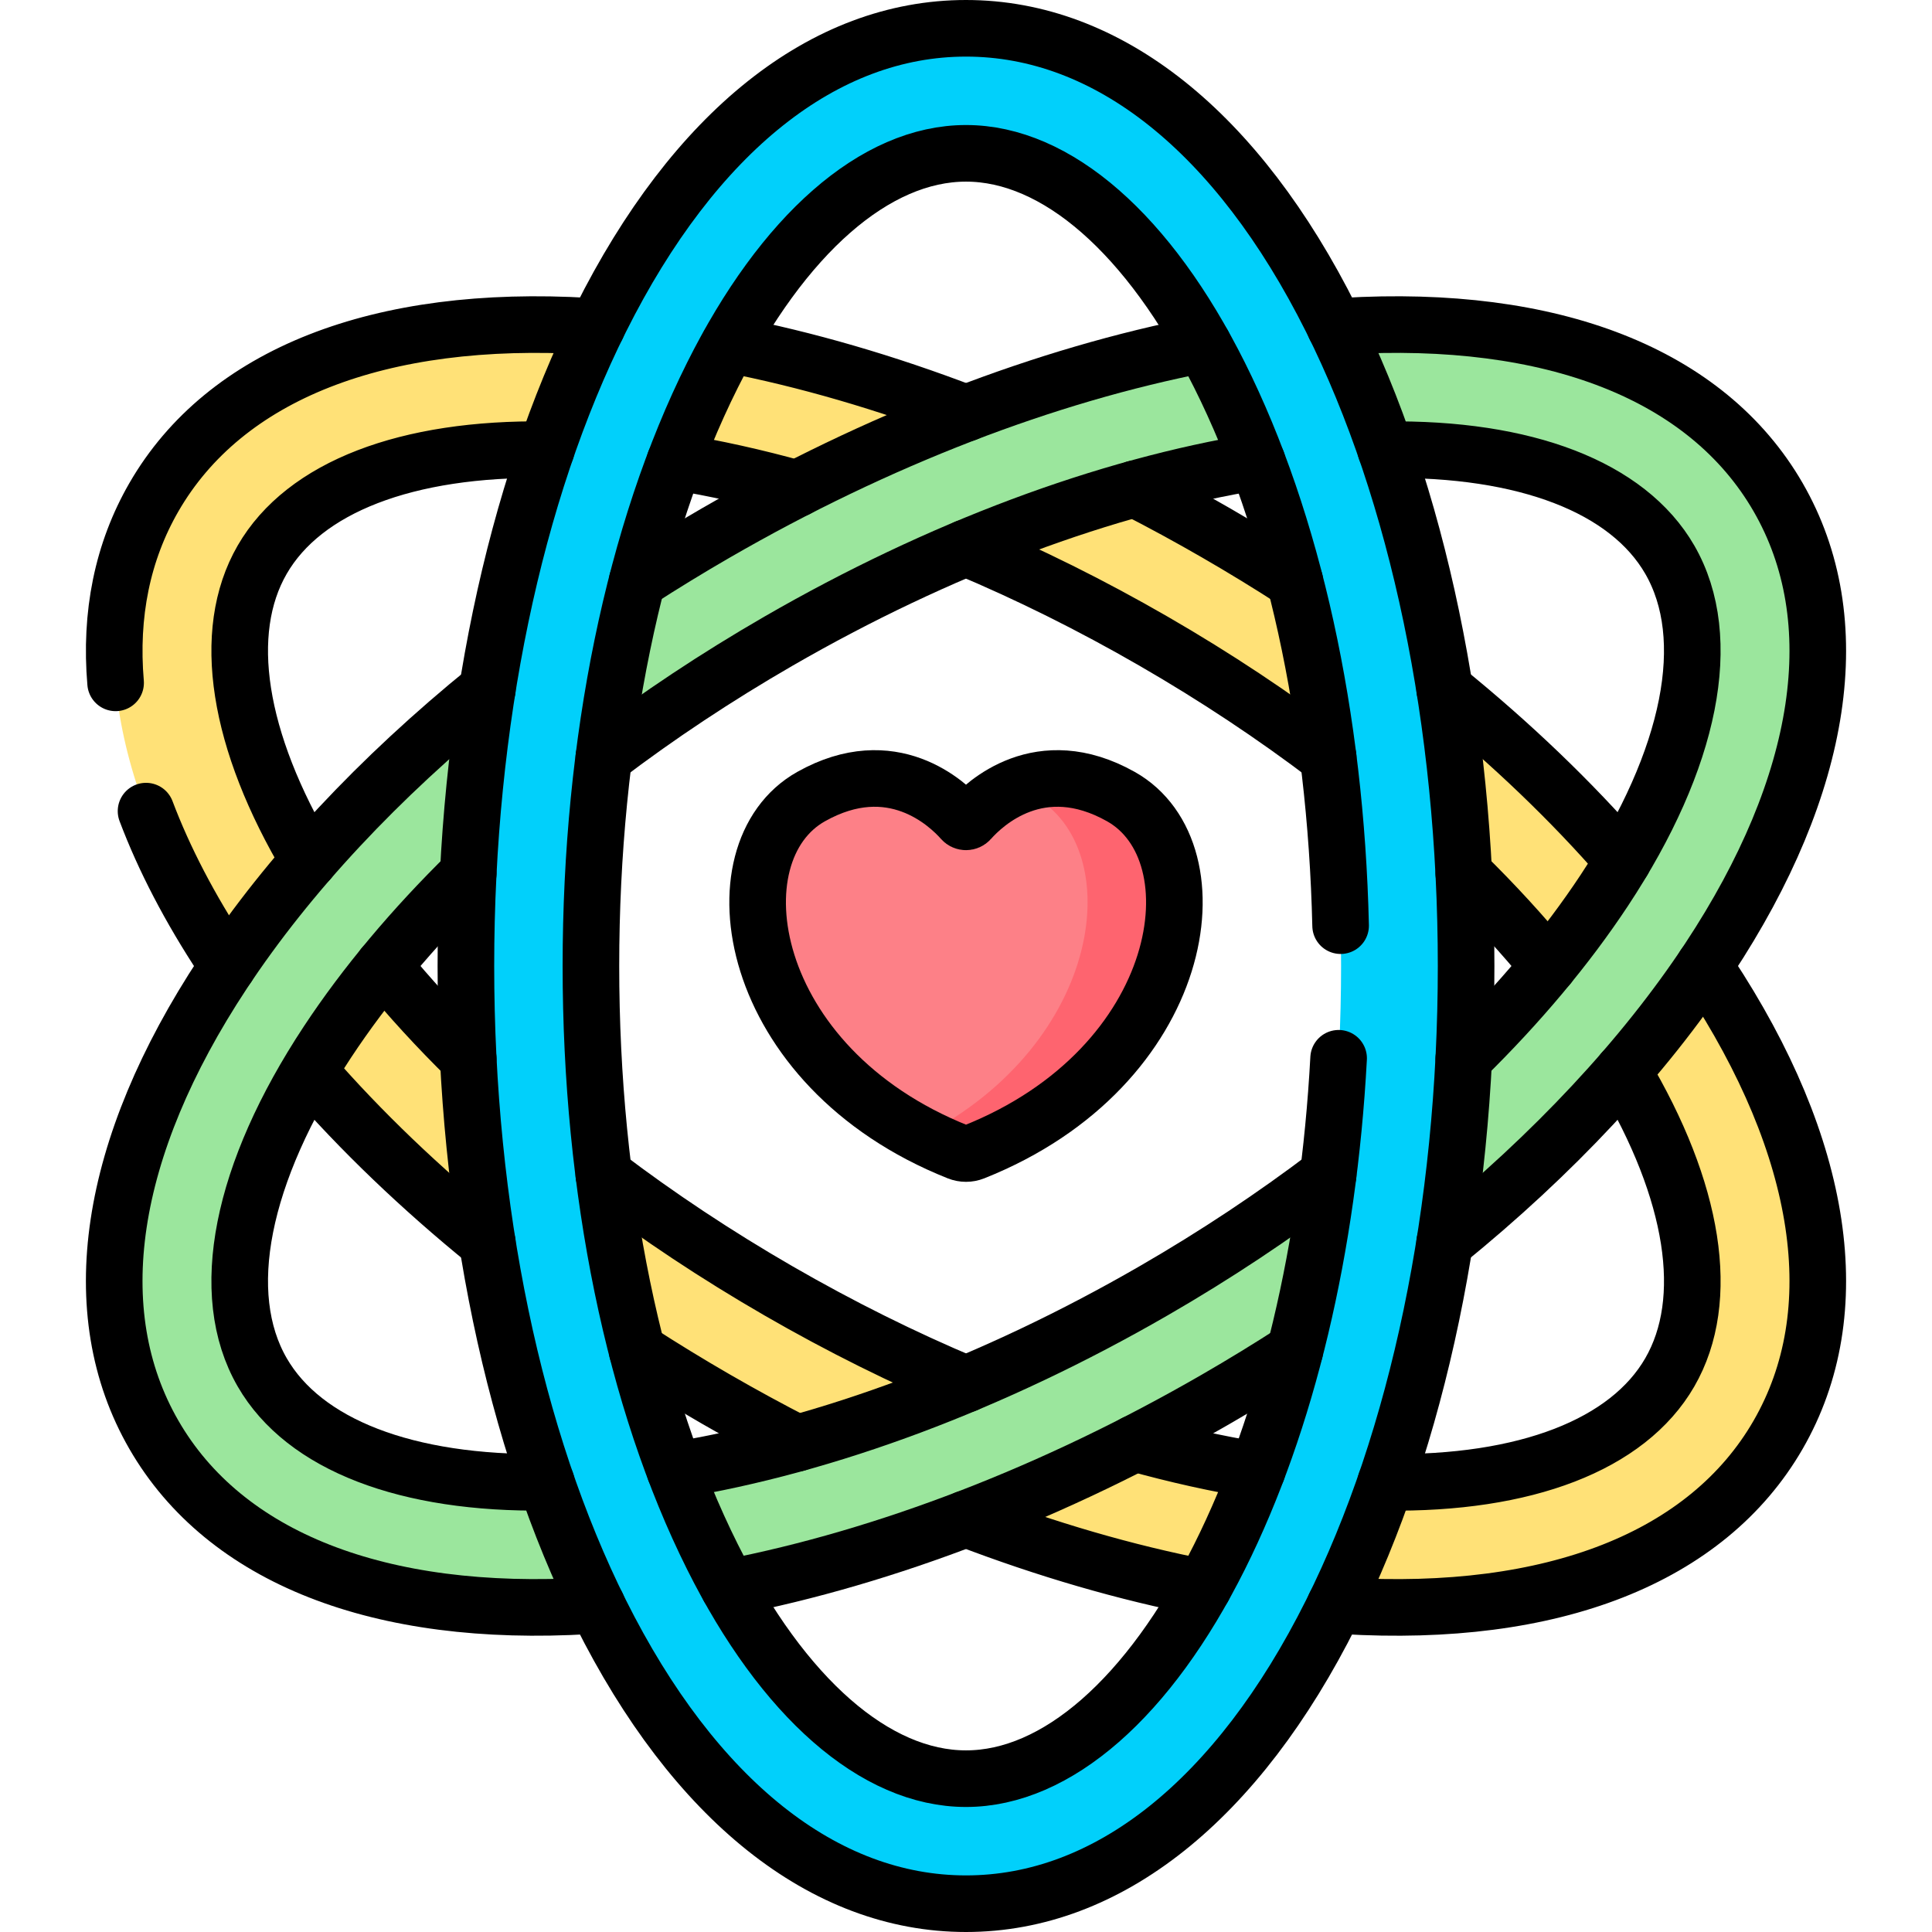
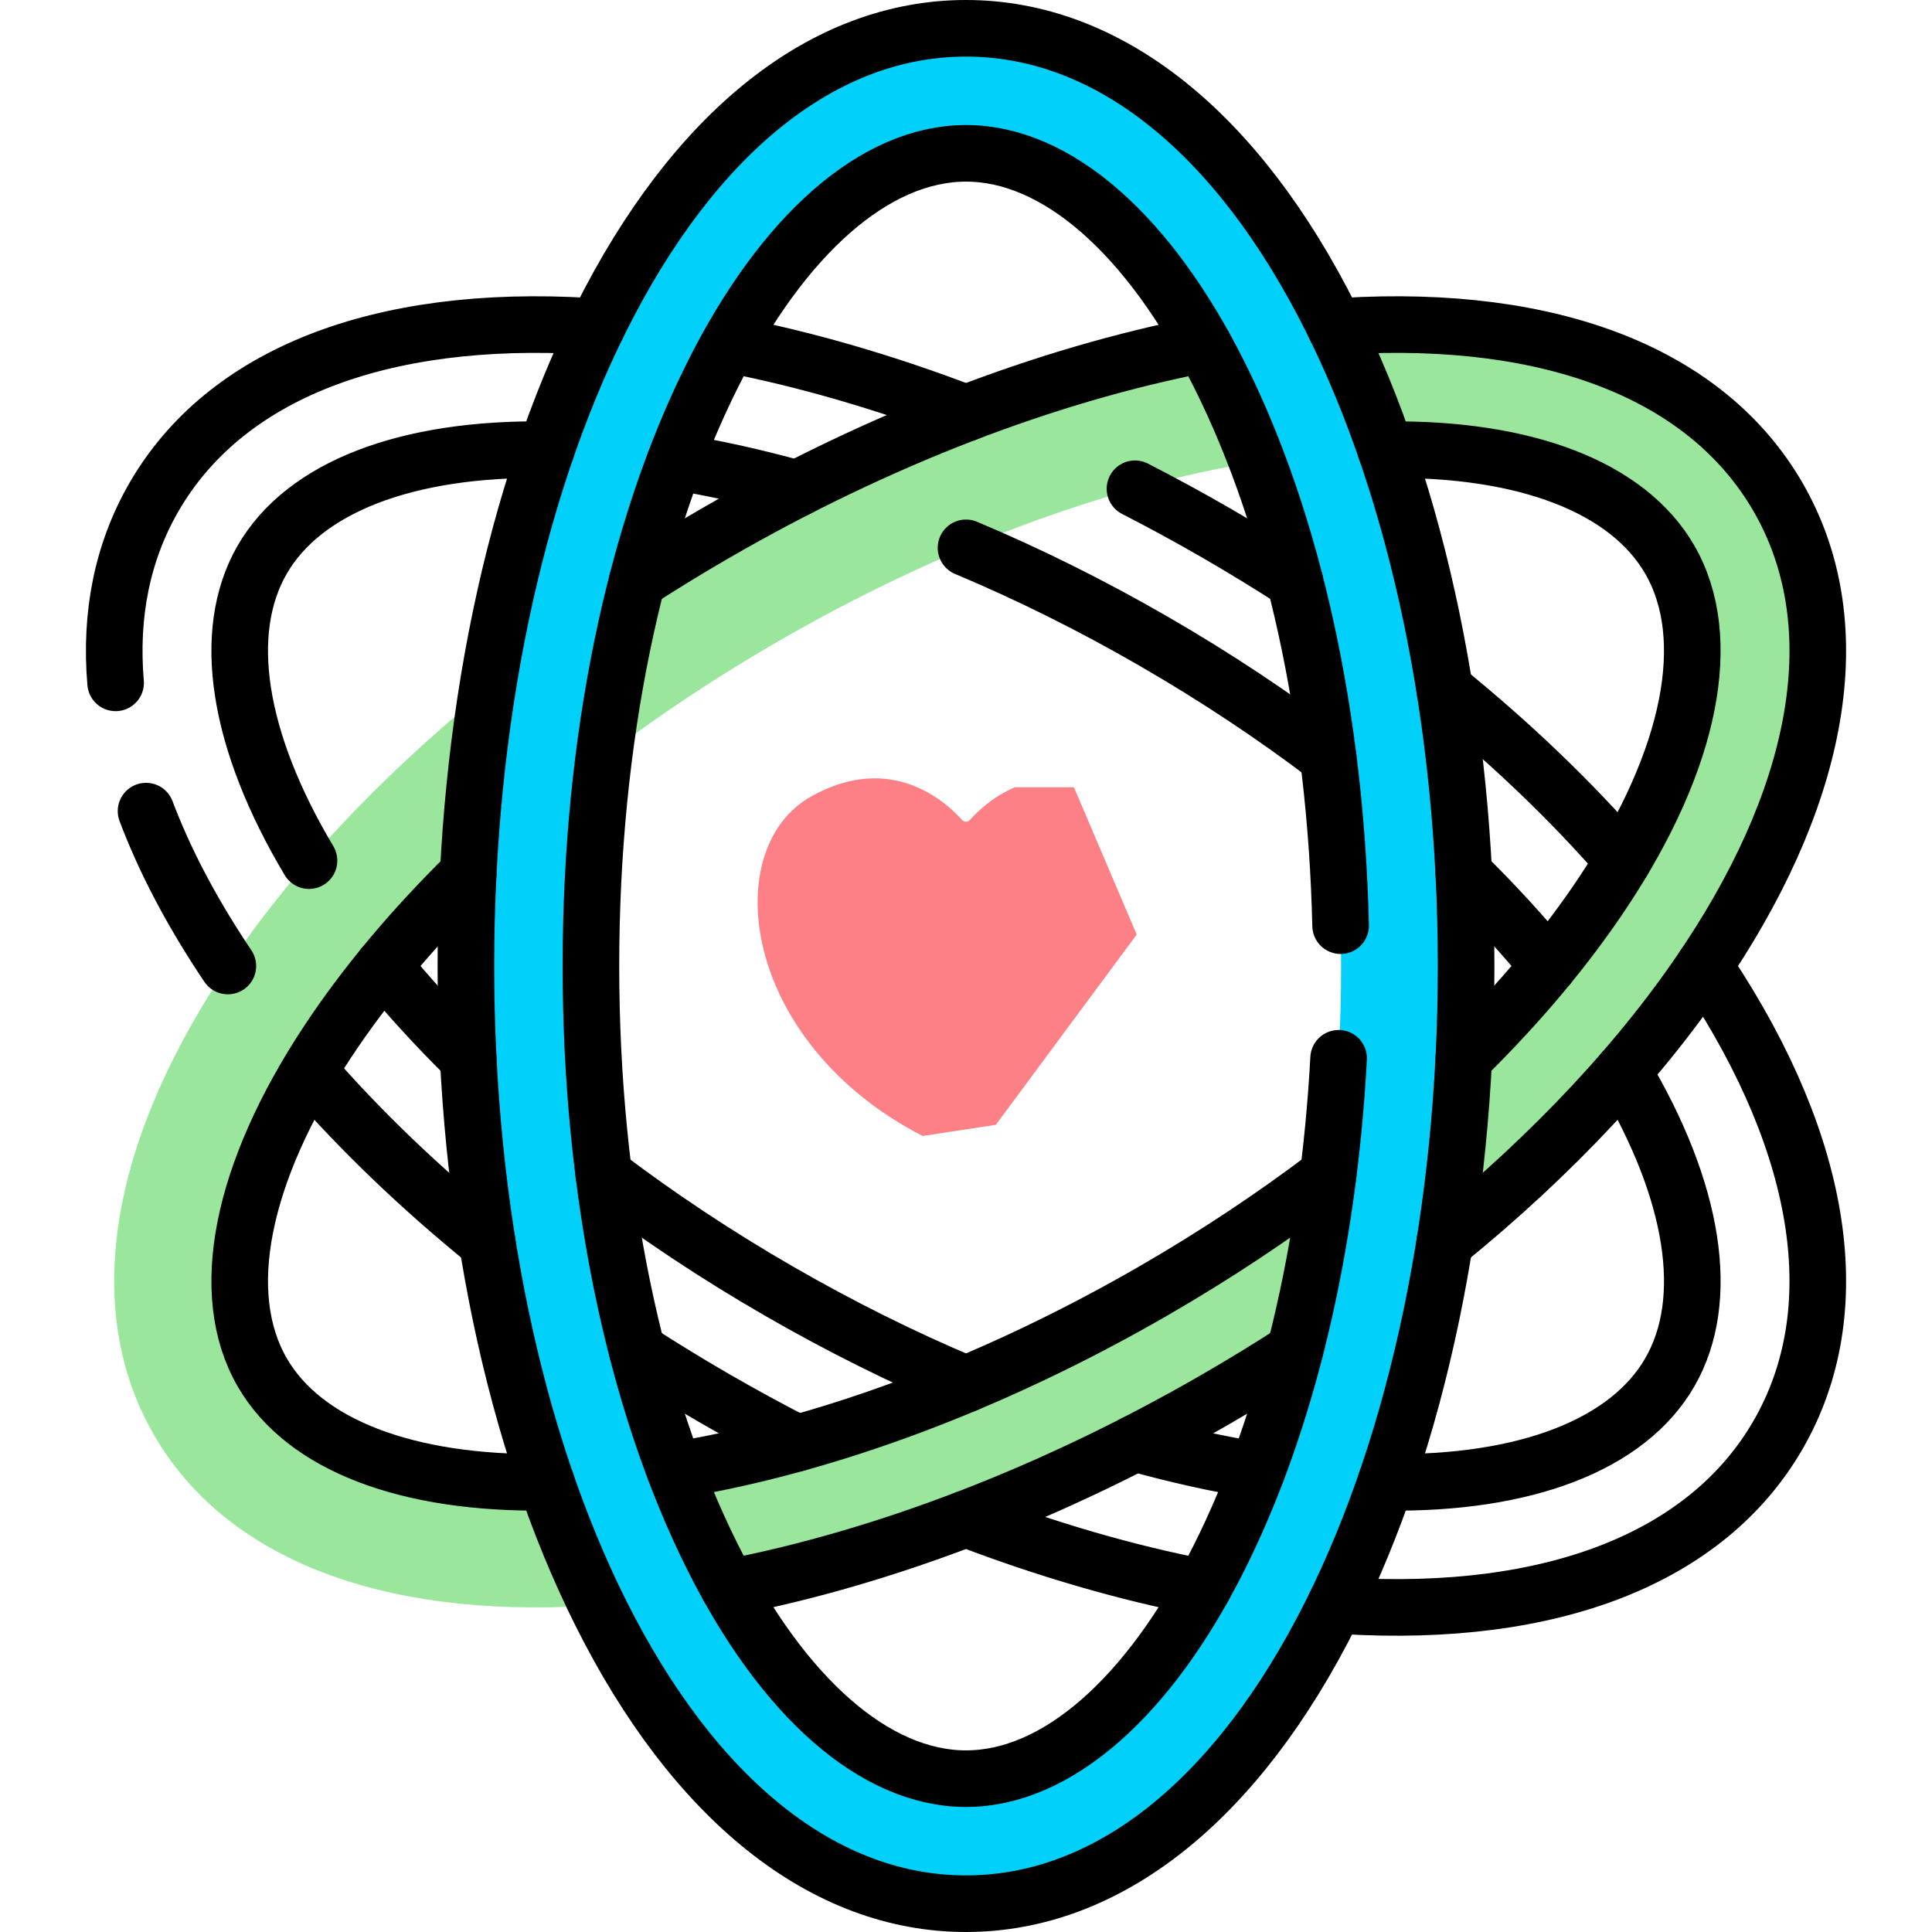
<svg xmlns="http://www.w3.org/2000/svg" id="Capa_1" x="0px" y="0px" viewBox="0 0 512 512" style="enable-background:new 0 0 512 512;" xml:space="preserve" width="512" height="512">
  <g>
    <g>
-       <path style="fill:#FFE177;" d="M452.855,257.858c-0.409-0.62-0.822-1.239-1.239-1.859l-21.503-27.928&#10;&#09;&#09;&#09;c-13.643-15.712-29.543-30.952-47.249-45.317l-39.724-28.771c-6.793-4.392-13.757-8.651-20.875-12.76&#10;&#09;&#09;&#09;c-7.117-4.109-14.285-8.01-21.484-11.696l-44.776-20.016c-21.276-8.144-42.408-14.291-62.82-18.251l-34.994-4.669&#10;&#09;&#09;&#09;c-0.745-0.051-1.488-0.099-2.229-0.144c-55.479-3.33-96.381,12.759-115.17,45.303c-18.789,32.544-12.271,76.01,18.352,122.392&#10;&#09;&#09;&#09;c0.409,0.62,0.822,1.239,1.239,1.858l21.666,28.117c13.606,15.645,29.45,30.821,47.085,45.129l39.724,28.771&#10;&#09;&#09;&#09;c6.793,4.392,13.757,8.651,20.875,12.76c7.117,4.109,14.285,8.01,21.484,11.696l44.776,20.016&#10;&#09;&#09;&#09;c21.297,8.152,42.45,14.303,62.882,18.263l34.933,4.657c0.745,0.051,1.487,0.099,2.229,0.144&#10;&#09;&#09;&#09;c55.479,3.33,96.381-12.759,115.17-45.303C489.996,347.706,483.479,304.24,452.855,257.858z M442.513,363.683&#10;&#09;&#09;&#09;c-11.106,19.237-38.277,29.659-75.27,29.14l-34.07-3.155c-10.562-1.724-21.396-4.132-32.401-7.19L256,366.818&#10;&#09;&#09;&#09;c-16.598-6.97-33.272-15.25-49.7-24.735c-16.429-9.485-31.938-19.785-46.273-30.675l-35.946-30.943&#10;&#09;&#09;&#09;c-8.151-8.001-15.654-16.18-22.427-24.465l-19.766-27.925c-18.947-31.778-23.507-60.521-12.401-79.759&#10;&#09;&#09;&#09;c11.106-19.237,38.278-29.659,75.27-29.14l34.068,3.155c10.563,1.724,21.398,4.132,32.403,7.191l44.775,15.661&#10;&#09;&#09;&#09;c16.596,6.969,33.27,15.25,49.697,24.734c16.43,9.486,31.939,19.786,46.275,30.677l35.944,30.942&#10;&#09;&#09;&#09;c8.15,8,15.652,16.178,22.425,24.462l19.768,27.927C449.06,315.703,453.62,344.446,442.513,363.683z" />
      <g>
        <g>
          <path style="fill:#9BE69D;" d="M343.136,358.017c-6.792,4.392-13.753,8.651-20.87,12.76&#10;&#09;&#09;&#09;&#09;&#09;c-42.784,24.701-87.457,41.885-129.134,49.963l-14.3-12.015v-19.067c40.21-6.562,84.36-23.033,126.867-47.575&#10;&#09;&#09;&#09;&#09;&#09;c16.428-9.485,31.931-19.788,46.266-30.677l3.434,20.255L343.136,358.017z" />
          <path style="fill:#9BE69D;" d="M160.034,200.594c14.335-10.889,29.838-21.192,46.266-30.677&#10;&#09;&#09;&#09;&#09;&#09;c42.507-24.541,86.657-41.012,126.867-47.575l1.117-18.572L318.867,91.26c-41.676,8.078-86.35,25.262-129.134,49.963&#10;&#09;&#09;&#09;&#09;&#09;c-7.117,4.109-14.078,8.369-20.87,12.76l-8.829,20.907V200.594z" />
          <path style="fill:#9BE69D;" d="M129.143,182.759c-28.725,23.306-52.708,48.912-69.999,75.099&#10;&#09;&#09;&#09;&#09;&#09;C28.521,304.24,22.003,347.706,40.793,380.25s59.691,48.632,115.17,45.303c0.742-0.045,1.491-0.104,2.236-0.156l-13.434-32.583&#10;&#09;&#09;&#09;&#09;&#09;c-36.992,0.519-64.171-9.895-75.277-29.131c-12.01-20.802-5.701-52.719,17.308-87.569&#10;&#09;&#09;&#09;&#09;&#09;c10.007-15.156,22.598-30.149,37.287-44.568L129.143,182.759z" />
          <path style="fill:#9BE69D;" d="M382.857,329.241c28.725-23.306,52.708-48.912,69.999-75.099&#10;&#09;&#09;&#09;&#09;&#09;c30.623-46.382,37.141-89.848,18.352-122.392c-18.789-32.544-59.691-48.632-115.17-45.303c-0.742,0.044-1.49,0.104-2.236,0.156&#10;&#09;&#09;&#09;&#09;&#09;l13.434,32.583c36.992-0.519,64.171,9.895,75.277,29.131c12.01,20.802,5.701,52.719-17.308,87.569&#10;&#09;&#09;&#09;&#09;&#09;c-10.007,15.156-22.598,30.149-37.287,44.568L382.857,329.241z" />
        </g>
      </g>
      <g>
        <path style="fill:#FD8087;" d="M244.499,301.042l19.405-2.953l37.331-50.422l-16.634-39.034h-15.671l0,0&#10;&#09;&#09;&#09;&#09;c-6.009,2.592-10.113,6.65-11.907,8.678c-0.545,0.616-1.504,0.616-2.049,0c-3.882-4.389-18.563-18.296-40.018-6.242&#10;&#09;&#09;&#09;&#09;C190.301,224.92,196.369,276.241,244.499,301.042L244.499,301.042z" />
        <g>
          <g>
            <g>
-               <path style="fill:#FE646F;" d="M297.041,211.068c-11.54-6.483-21.116-5.453-28.11-2.435c1.658,0.657,3.359,1.452,5.11,2.435&#10;&#09;&#09;&#09;&#09;&#09;&#09;&#09;c24.656,13.852,18.588,65.173-29.542,89.974c2.984,1.537,6.122,2.977,9.431,4.295c1.329,0.529,2.808,0.529,4.137,0&#10;&#09;&#09;&#09;&#09;&#09;&#09;&#09;C314.766,282.753,323.225,225.779,297.041,211.068z" />
-             </g>
+               </g>
          </g>
        </g>
      </g>
      <g>
        <g>
          <path style="fill:#01D0FB;" d="M256,504.5c-37.578,0-71.962-27.378-96.818-77.089C136.15,381.348,123.467,320.474,123.467,256&#10;&#09;&#09;&#09;&#09;&#09;s12.684-125.348,35.715-171.411C184.037,34.878,218.422,7.5,256,7.5s71.963,27.378,96.819,77.089&#10;&#09;&#09;&#09;&#09;&#09;c23.031,46.063,35.715,106.937,35.715,171.411s-12.684,125.348-35.715,171.411C327.962,477.122,293.578,504.5,256,504.5z&#10;&#09;&#09;&#09;&#09;&#09; M256,40.633c-24.02,0-48.507,21.422-67.183,58.774C168.041,140.958,156.6,196.571,156.6,256s11.441,115.043,32.217,156.593&#10;&#09;&#09;&#09;&#09;&#09;c18.676,37.352,43.163,58.774,67.183,58.774s48.507-21.422,67.183-58.774C343.959,371.043,355.4,315.429,355.4,256&#10;&#09;&#09;&#09;&#09;&#09;s-11.441-115.042-32.217-156.593C304.507,62.056,280.02,40.633,256,40.633z" />
        </g>
      </g>
    </g>
    <g>
      <g>
        <path style="fill:none;stroke:#000000;stroke-width:15;stroke-linecap:round;stroke-linejoin:round;stroke-miterlimit:10;" d="&#10;&#09;&#09;&#09;&#09;M256,504.5c-37.578,0-71.962-27.378-96.818-77.089C136.15,381.348,123.467,320.474,123.467,256s12.684-125.348,35.715-171.411&#10;&#09;&#09;&#09;&#09;C184.037,34.878,218.422,7.5,256,7.5s71.963,27.378,96.819,77.089c23.031,46.063,35.715,106.937,35.715,171.411&#10;&#09;&#09;&#09;&#09;s-12.684,125.348-35.715,171.411C327.962,477.122,293.578,504.5,256,504.5z M355.276,245.31&#10;&#09;&#09;&#09;&#09;c-1.287-55.385-12.568-106.854-32.093-145.903C304.507,62.056,280.02,40.633,256,40.633s-48.507,21.422-67.183,58.774&#10;&#09;&#09;&#09;&#09;C168.041,140.958,156.6,196.571,156.6,256s11.441,115.043,32.217,156.593c18.676,37.352,43.163,58.774,67.183,58.774&#10;&#09;&#09;&#09;&#09;s48.507-21.422,67.183-58.774c17.898-35.794,28.868-82.023,31.564-132.138" />
      </g>
      <g>
        <path style="fill:none;stroke:#000000;stroke-width:15;stroke-linecap:round;stroke-linejoin:round;stroke-miterlimit:10;" d="&#10;&#09;&#09;&#09;&#09;M351.966,311.406c-14.335,10.889-29.838,21.192-46.266,30.677c-42.507,24.541-86.657,41.012-126.867,47.575" />
        <path style="fill:none;stroke:#000000;stroke-width:15;stroke-linecap:round;stroke-linejoin:round;stroke-miterlimit:10;" d="&#10;&#09;&#09;&#09;&#09;M193.133,420.74c41.676-8.078,86.35-25.262,129.134-49.963c7.117-4.109,14.078-8.369,20.87-12.76" />
        <path style="fill:none;stroke:#000000;stroke-width:15;stroke-linecap:round;stroke-linejoin:round;stroke-miterlimit:10;" d="&#10;&#09;&#09;&#09;&#09;M318.867,91.26c-41.676,8.078-86.35,25.262-129.134,49.963c-7.117,4.109-14.078,8.369-20.87,12.76" />
-         <path style="fill:none;stroke:#000000;stroke-width:15;stroke-linecap:round;stroke-linejoin:round;stroke-miterlimit:10;" d="&#10;&#09;&#09;&#09;&#09;M160.034,200.594c14.335-10.889,29.838-21.192,46.266-30.677c42.507-24.541,86.657-41.012,126.867-47.575" />
        <path style="fill:none;stroke:#000000;stroke-width:15;stroke-linecap:round;stroke-linejoin:round;stroke-miterlimit:10;" d="&#10;&#09;&#09;&#09;&#09;M144.764,392.814c-36.992,0.519-64.171-9.895-75.277-29.131c-12.01-20.802-5.701-52.719,17.308-87.569&#10;&#09;&#09;&#09;&#09;c10.007-15.156,22.598-30.149,37.287-44.568" />
-         <path style="fill:none;stroke:#000000;stroke-width:15;stroke-linecap:round;stroke-linejoin:round;stroke-miterlimit:10;" d="&#10;&#09;&#09;&#09;&#09;M129.143,182.759c-28.725,23.306-52.708,48.912-69.999,75.099C28.521,304.24,22.003,347.706,40.793,380.25&#10;&#09;&#09;&#09;&#09;s59.691,48.632,115.17,45.303c0.742-0.045,1.491-0.104,2.236-0.156" />
        <path style="fill:none;stroke:#000000;stroke-width:15;stroke-linecap:round;stroke-linejoin:round;stroke-miterlimit:10;" d="&#10;&#09;&#09;&#09;&#09;M367.235,119.186c36.992-0.519,64.171,9.895,75.277,29.131c12.01,20.802,5.701,52.719-17.308,87.569&#10;&#09;&#09;&#09;&#09;c-10.007,15.156-22.598,30.149-37.287,44.568" />
        <path style="fill:none;stroke:#000000;stroke-width:15;stroke-linecap:round;stroke-linejoin:round;stroke-miterlimit:10;" d="&#10;&#09;&#09;&#09;&#09;M382.857,329.241c28.725-23.306,52.708-48.912,69.999-75.099c30.623-46.382,37.141-89.848,18.352-122.392&#10;&#09;&#09;&#09;&#09;c-18.789-32.544-59.691-48.632-115.17-45.303c-0.742,0.044-1.49,0.104-2.236,0.156" />
      </g>
      <g>
        <path style="fill:none;stroke:#000000;stroke-width:15;stroke-linecap:round;stroke-linejoin:round;stroke-miterlimit:10;" d="&#10;&#09;&#09;&#09;&#09;M30.636,180.963c-1.552-18.096,1.798-34.735,10.157-49.213c18.789-32.544,59.691-48.632,115.17-45.303&#10;&#09;&#09;&#09;&#09;c0.741,0.044,1.484,0.092,2.229,0.144 M60.383,256c-0.417-0.619-0.83-1.239-1.239-1.858&#10;&#09;&#09;&#09;&#09;c-8.826-13.368-15.65-26.493-20.442-39.185 M129.135,329.246c-17.634-14.308-33.479-29.484-47.085-45.129 M211.217,382.473&#10;&#09;&#09;&#09;&#09;c-7.199-3.686-14.368-7.587-21.484-11.696c-7.118-4.109-14.082-8.368-20.875-12.76 M318.875,420.752&#10;&#09;&#09;&#09;&#09;c-20.431-3.96-41.584-10.111-62.881-18.263 M451.617,256c0.417,0.619,0.83,1.239,1.239,1.859&#10;&#09;&#09;&#09;&#09;c30.623,46.382,37.141,89.848,18.352,122.392c-18.789,32.544-59.691,48.632-115.17,45.303c-0.741-0.045-1.484-0.092-2.229-0.144&#10;&#09;&#09;&#09;&#09; M382.865,182.754c17.705,14.365,33.606,29.606,47.249,45.317 M300.782,129.527c7.199,3.686,14.368,7.587,21.484,11.696&#10;&#09;&#09;&#09;&#09;c7.118,4.109,14.082,8.368,20.875,12.76 M193.186,91.26c20.413,3.96,41.544,10.107,62.82,18.251 M211.228,129.522&#10;&#09;&#09;&#09;&#09;c-11.006-3.059-21.841-5.467-32.403-7.191 M351.975,200.594c-14.336-10.89-29.846-21.191-46.275-30.677&#10;&#09;&#09;&#09;&#09;c-16.427-9.484-33.1-17.765-49.697-24.734 M410.344,255.997c-6.773-8.284-14.275-16.462-22.425-24.462 M367.243,392.824&#10;&#09;&#09;&#09;&#09;c36.992,0.519,64.163-9.904,75.27-29.14c11.107-19.237,6.547-47.981-12.4-79.759 M300.772,382.478&#10;&#09;&#09;&#09;&#09;c11.005,3.059,21.839,5.467,32.401,7.19 M160.027,311.408c14.335,10.89,29.844,21.19,46.273,30.675&#10;&#09;&#09;&#09;&#09;c16.428,9.485,33.102,17.766,49.7,24.735 M101.653,256c6.774,8.285,14.276,16.463,22.427,24.464 M144.757,119.177&#10;&#09;&#09;&#09;&#09;c-36.992-0.519-64.163,9.904-75.27,29.14c-11.107,19.237-6.547,47.981,12.401,79.759" />
      </g>
-       <path style="fill:none;stroke:#000000;stroke-width:15;stroke-linecap:round;stroke-linejoin:round;stroke-miterlimit:10;" d="&#10;&#09;&#09;&#09;M253.931,305.303c1.329,0.529,2.808,0.529,4.137,0c56.698-22.569,65.157-79.504,38.973-94.204&#10;&#09;&#09;&#09;c-21.454-12.045-36.135,1.852-40.017,6.238c-0.545,0.616-1.504,0.616-2.049,0c-3.882-4.386-18.563-18.283-40.017-6.238&#10;&#09;&#09;&#09;C188.774,225.799,197.233,282.735,253.931,305.303z" />
    </g>
  </g>
</svg>